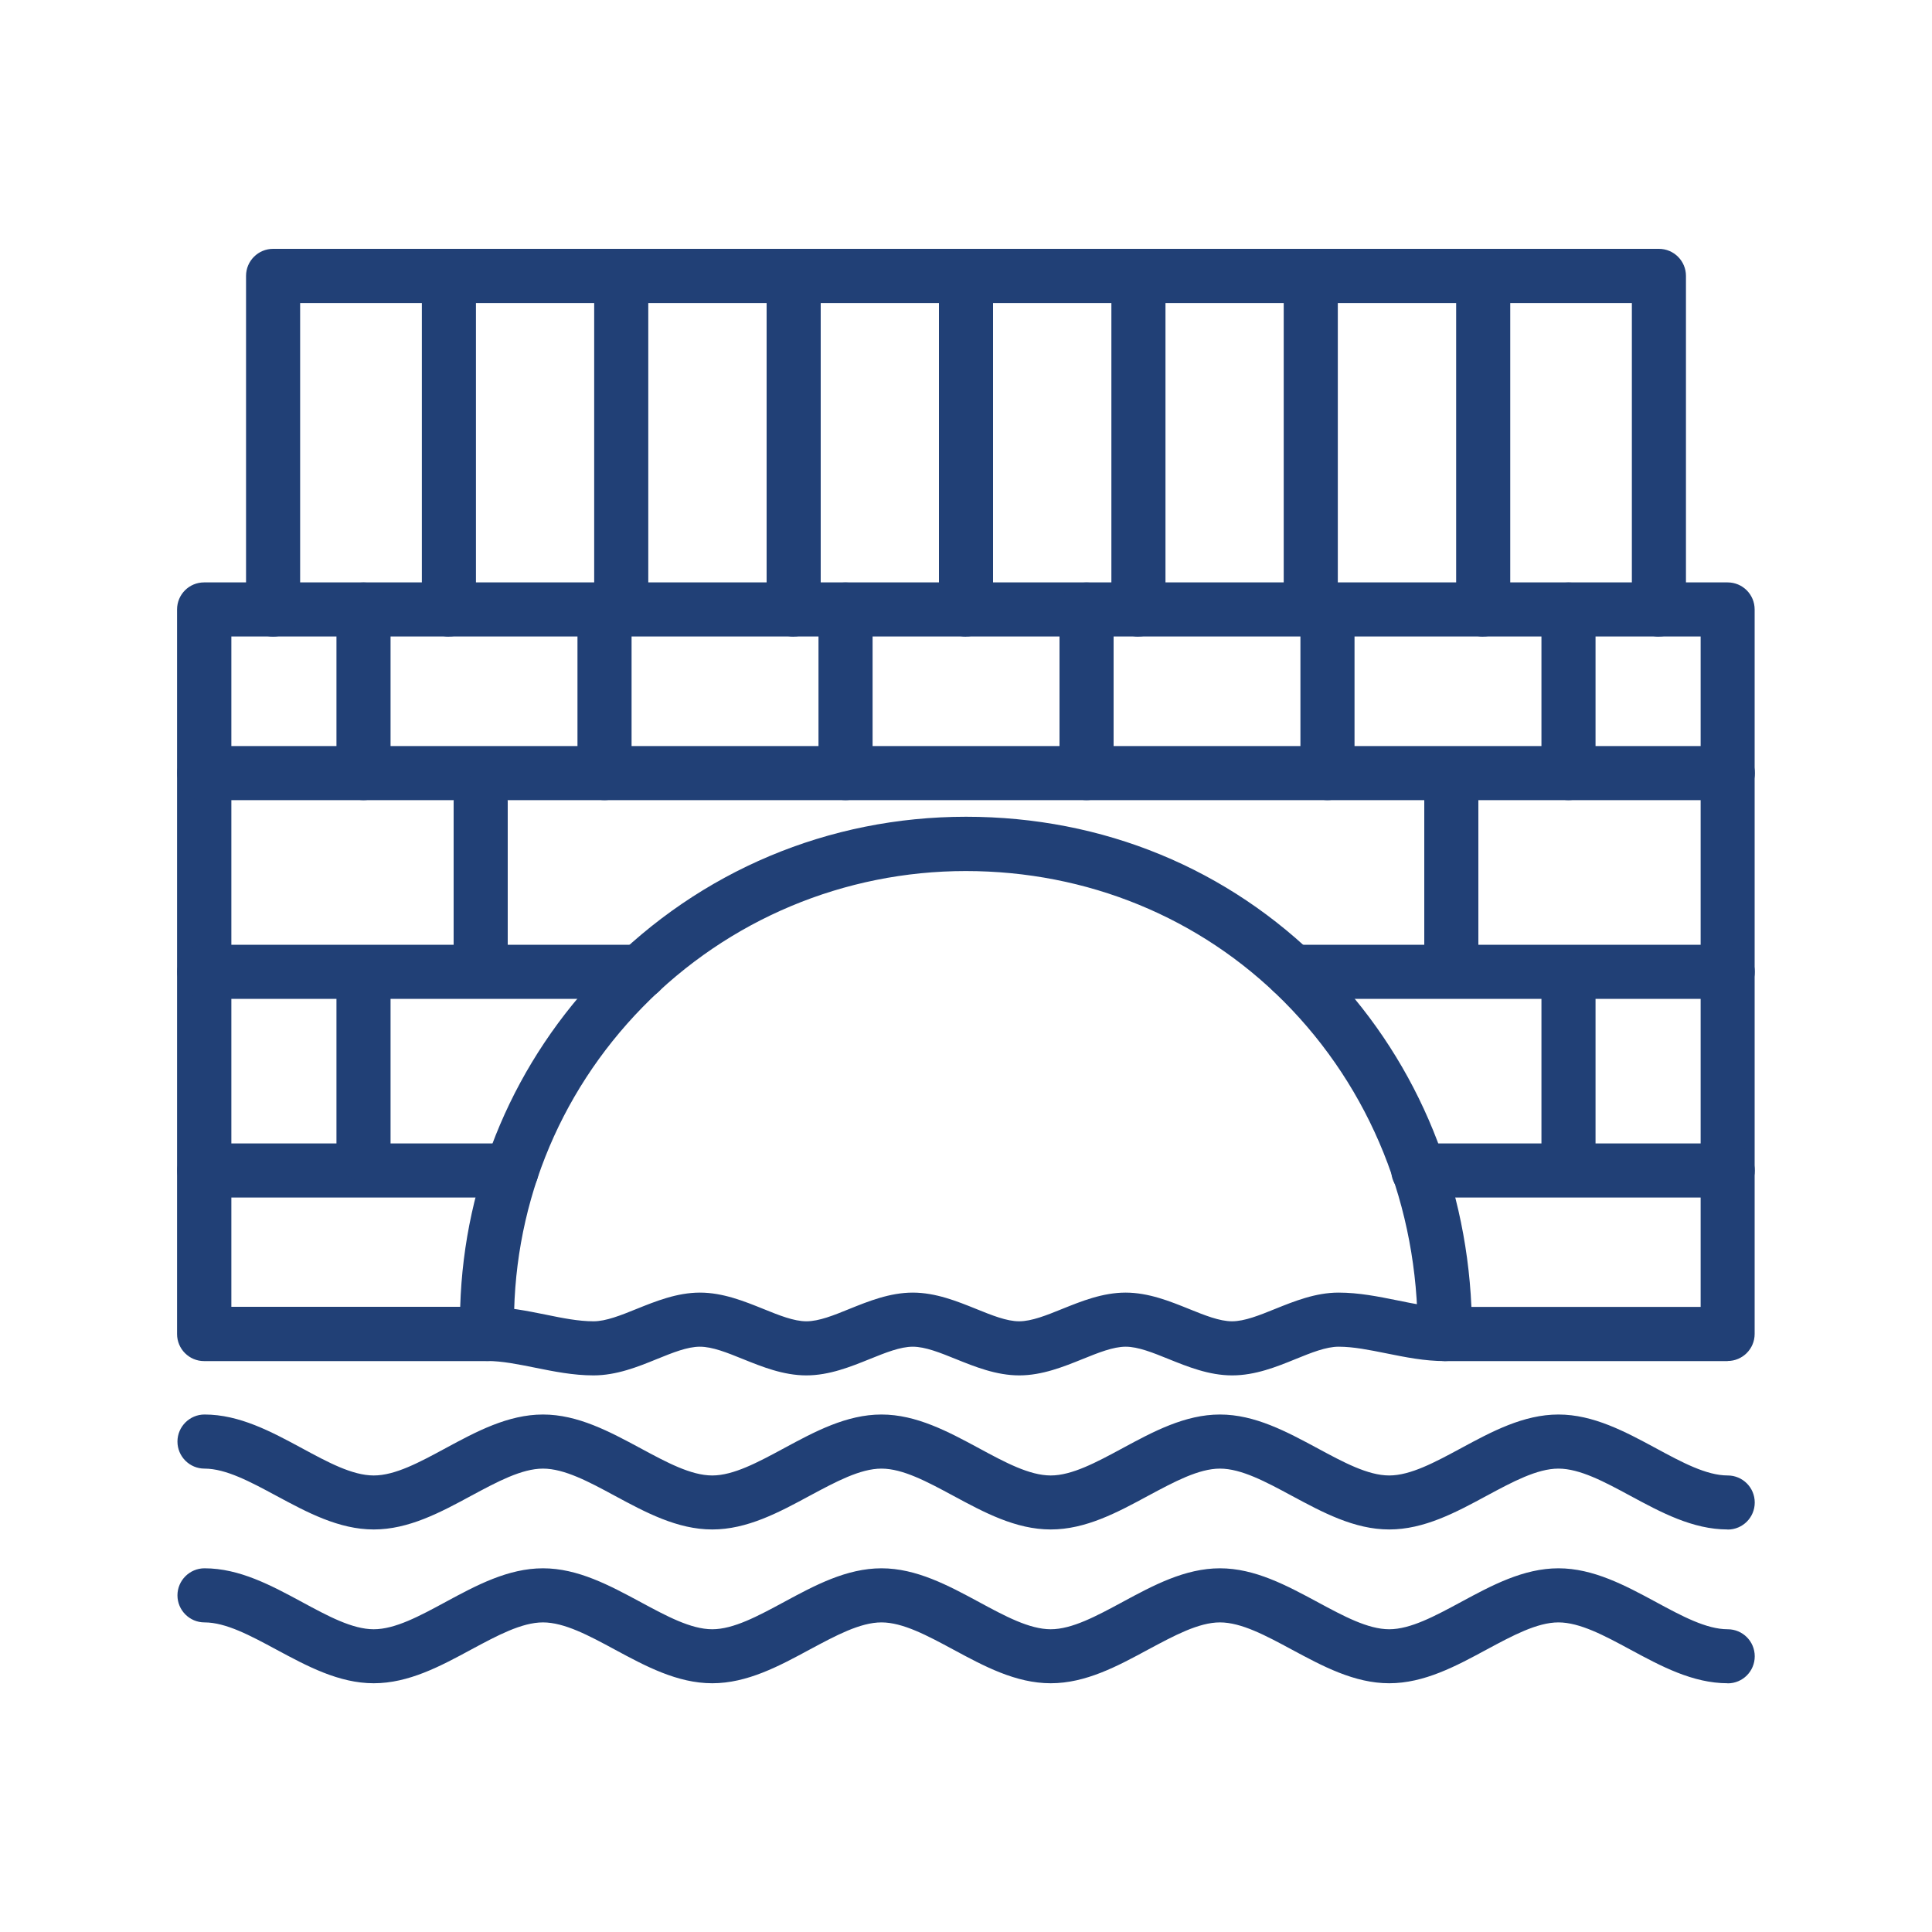
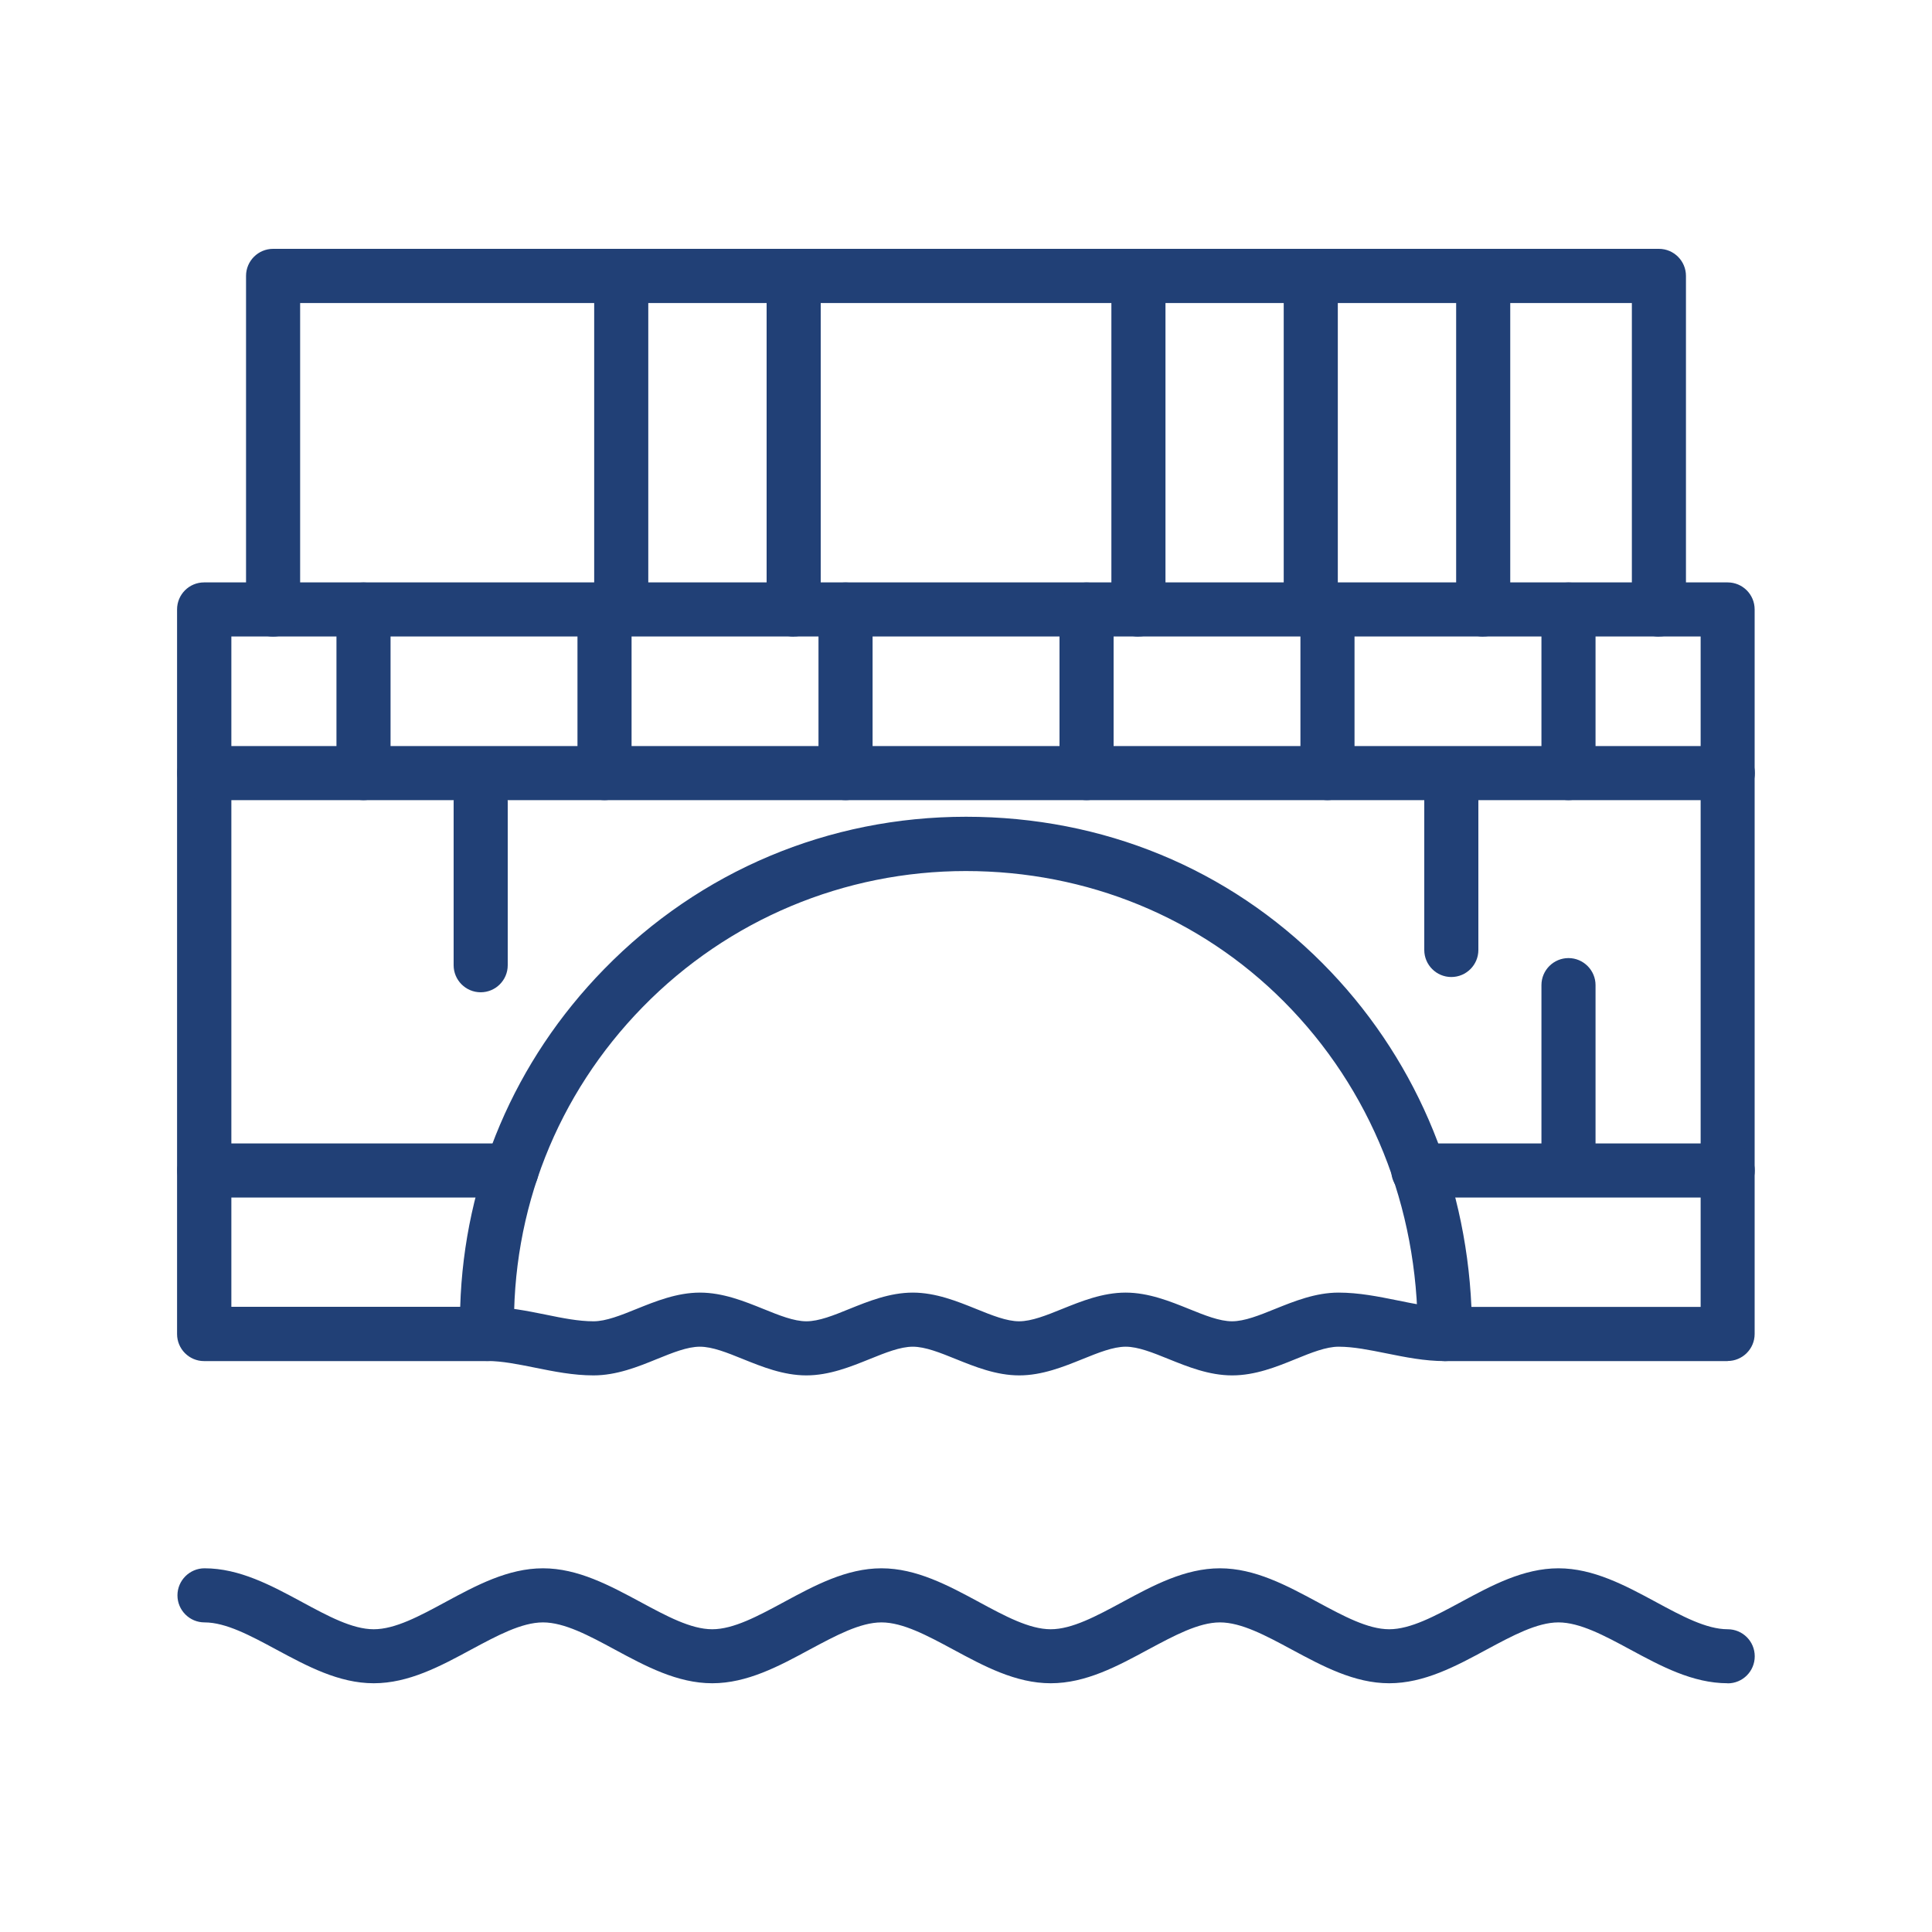
<svg xmlns="http://www.w3.org/2000/svg" id="Ebene_1" data-name="Ebene 1" viewBox="0 0 200 200">
  <defs>
    <style>
      .cls-1 {
        fill: #214076;
      }

      .cls-1, .cls-2 {
        stroke-width: 0px;
      }

      .cls-2 {
        fill: none;
      }

      .cls-3 {
        clip-path: url(#clippath);
      }
    </style>
    <clipPath id="clippath">
      <rect class="cls-2" x="18.34" y="25.75" width="163.31" height="148.5" />
    </clipPath>
  </defs>
  <g class="cls-3">
    <path class="cls-1" d="M152.32,135.29h23.73v-69.4H23.95v69.39h23.69c.4-13.15,5.63-25.48,14.91-34.97,9.93-10.16,23.23-15.76,37.45-15.76s27.16,5.38,36.9,15.16c9.39,9.43,14.81,21.97,15.42,35.57M178.85,140.9h-29.28c-.74,0-1.46-.3-1.99-.82-.52-.53-.82-1.24-.82-1.99.05-13.17-4.87-25.39-13.85-34.41-8.68-8.71-20.37-13.51-32.93-13.51s-24.57,5-33.44,14.07c-8.88,9.08-13.61,21.08-13.32,33.79.02.76-.27,1.48-.8,2.02-.53.54-1.25.85-2,.85h-29.29c-1.55,0-2.8-1.26-2.8-2.8V63.09c0-1.55,1.25-2.8,2.8-2.8h157.71c1.55,0,2.8,1.25,2.8,2.8v75c0,1.55-1.26,2.8-2.8,2.8" />
    <path class="cls-1" d="M171.73,65.9c-1.55,0-2.8-1.26-2.8-2.8v-31.73H31.07v31.73c0,1.55-1.26,2.8-2.8,2.8s-2.8-1.26-2.8-2.8V28.56c0-1.55,1.26-2.8,2.8-2.8h143.46c1.55,0,2.8,1.26,2.8,2.8v34.53c0,1.55-1.26,2.8-2.8,2.8" />
-     <path class="cls-1" d="M46.47,65.9c-1.55,0-2.8-1.26-2.8-2.8V28.56c0-1.55,1.26-2.8,2.8-2.8s2.8,1.26,2.8,2.8v34.53c0,1.55-1.26,2.8-2.8,2.8" />
    <path class="cls-1" d="M64.31,65.9c-1.55,0-2.8-1.26-2.8-2.8V28.56c0-1.55,1.26-2.8,2.8-2.8s2.8,1.26,2.8,2.8v34.53c0,1.55-1.26,2.8-2.8,2.8" />
    <path class="cls-1" d="M82.16,65.9c-1.55,0-2.8-1.26-2.8-2.8V28.56c0-1.55,1.26-2.8,2.8-2.8s2.8,1.26,2.8,2.8v34.53c0,1.55-1.26,2.8-2.8,2.8" />
-     <path class="cls-1" d="M100,65.9c-1.55,0-2.8-1.26-2.8-2.8V28.56c0-1.55,1.26-2.8,2.8-2.8s2.8,1.26,2.8,2.8v34.53c0,1.55-1.26,2.8-2.8,2.8" />
    <path class="cls-1" d="M117.85,65.9c-1.55,0-2.8-1.26-2.8-2.8V28.56c0-1.55,1.26-2.8,2.8-2.8s2.8,1.26,2.8,2.8v34.53c0,1.55-1.26,2.8-2.8,2.8" />
    <path class="cls-1" d="M135.69,65.9c-1.55,0-2.8-1.26-2.8-2.8V28.56c0-1.55,1.26-2.8,2.8-2.8s2.8,1.26,2.8,2.8v34.53c0,1.55-1.26,2.8-2.8,2.8" />
    <path class="cls-1" d="M153.54,65.9c-1.55,0-2.8-1.26-2.8-2.8V28.56c0-1.55,1.26-2.8,2.8-2.8s2.8,1.26,2.8,2.8v34.53c0,1.55-1.26,2.8-2.8,2.8" />
    <path class="cls-1" d="M127.54,142.38c-2.38,0-4.6-.9-6.56-1.69-1.63-.66-3.16-1.28-4.45-1.28s-2.83.62-4.46,1.28c-1.96.79-4.18,1.69-6.56,1.69s-4.6-.9-6.56-1.69c-1.63-.66-3.17-1.28-4.46-1.28s-2.83.62-4.46,1.28c-1.96.79-4.18,1.69-6.56,1.69s-4.6-.9-6.56-1.69c-1.63-.66-3.16-1.28-4.46-1.28s-2.82.62-4.45,1.28c-1.96.8-4.18,1.69-6.56,1.69-2.11,0-4.12-.41-6.06-.8-1.75-.35-3.4-.69-4.95-.69s-2.8-1.25-2.8-2.8,1.26-2.8,2.8-2.8c2.11,0,4.12.41,6.06.8,1.75.36,3.4.69,4.95.69,1.29,0,2.83-.62,4.46-1.28,1.96-.79,4.18-1.69,6.56-1.69s4.6.9,6.56,1.69c1.63.66,3.16,1.28,4.46,1.28s2.83-.62,4.45-1.28c1.96-.79,4.18-1.69,6.56-1.69s4.6.9,6.56,1.69c1.63.66,3.16,1.28,4.45,1.28s2.83-.62,4.46-1.28c1.96-.79,4.18-1.69,6.56-1.69s4.6.9,6.56,1.69c1.63.66,3.17,1.28,4.46,1.28s2.83-.62,4.46-1.28c1.96-.79,4.18-1.69,6.56-1.69,2.12,0,4.13.41,6.07.8,1.75.36,3.4.69,4.95.69s2.8,1.26,2.8,2.8-1.26,2.8-2.8,2.8c-2.12,0-4.12-.41-6.06-.8-1.75-.35-3.4-.69-4.95-.69-1.29,0-2.83.62-4.45,1.28-1.96.8-4.18,1.69-6.56,1.69" />
-     <path class="cls-1" d="M178.85,158.33c-3.63,0-6.92-1.78-10.09-3.49-2.68-1.45-5.22-2.81-7.43-2.81s-4.75,1.37-7.43,2.81c-3.18,1.72-6.47,3.49-10.09,3.49s-6.91-1.78-10.09-3.49c-2.69-1.45-5.22-2.81-7.43-2.81s-4.74,1.37-7.43,2.81c-3.18,1.72-6.46,3.49-10.09,3.49s-6.92-1.78-10.09-3.49c-2.69-1.45-5.22-2.81-7.43-2.81s-4.74,1.37-7.43,2.81c-3.18,1.72-6.47,3.49-10.09,3.49s-6.92-1.78-10.09-3.49c-2.68-1.45-5.22-2.81-7.43-2.81s-4.75,1.37-7.43,2.81c-3.18,1.72-6.47,3.49-10.09,3.49s-6.91-1.78-10.09-3.49c-2.69-1.45-5.22-2.81-7.43-2.81-1.55,0-2.8-1.26-2.8-2.8s1.26-2.8,2.8-2.8c3.63,0,6.92,1.78,10.09,3.49,2.68,1.45,5.21,2.82,7.43,2.82s4.75-1.37,7.43-2.82c3.18-1.72,6.47-3.49,10.09-3.49s6.91,1.78,10.09,3.49c2.69,1.45,5.22,2.82,7.43,2.82s4.74-1.37,7.43-2.82c3.18-1.72,6.47-3.49,10.09-3.49s6.92,1.78,10.09,3.49c2.68,1.45,5.22,2.82,7.43,2.82s4.74-1.37,7.43-2.82c3.18-1.72,6.47-3.49,10.09-3.49s6.91,1.78,10.09,3.49c2.69,1.45,5.22,2.82,7.43,2.82s4.74-1.37,7.43-2.82c3.18-1.72,6.47-3.49,10.09-3.49s6.92,1.78,10.09,3.49c2.68,1.45,5.22,2.82,7.43,2.82,1.55,0,2.8,1.25,2.8,2.8s-1.25,2.8-2.8,2.8" />
    <path class="cls-1" d="M178.85,174.25c-3.63,0-6.92-1.78-10.09-3.49-2.68-1.45-5.22-2.81-7.43-2.81s-4.75,1.37-7.43,2.81c-3.18,1.72-6.47,3.49-10.09,3.49s-6.91-1.78-10.09-3.49c-2.69-1.45-5.22-2.81-7.43-2.81s-4.74,1.37-7.43,2.81c-3.18,1.72-6.46,3.49-10.09,3.49s-6.92-1.78-10.09-3.49c-2.69-1.45-5.22-2.81-7.43-2.81s-4.74,1.37-7.43,2.81c-3.18,1.72-6.47,3.49-10.09,3.49s-6.92-1.78-10.09-3.49c-2.68-1.45-5.22-2.81-7.43-2.81s-4.75,1.37-7.43,2.81c-3.18,1.72-6.47,3.49-10.09,3.49s-6.91-1.78-10.09-3.49c-2.69-1.45-5.22-2.81-7.43-2.81-1.55,0-2.8-1.26-2.8-2.8s1.26-2.8,2.8-2.8c3.63,0,6.92,1.78,10.09,3.49,2.68,1.45,5.21,2.82,7.43,2.82s4.75-1.37,7.43-2.82c3.18-1.72,6.47-3.49,10.09-3.49s6.91,1.78,10.09,3.49c2.69,1.45,5.22,2.82,7.43,2.82s4.74-1.37,7.43-2.82c3.18-1.72,6.47-3.49,10.09-3.49s6.92,1.78,10.09,3.49c2.68,1.45,5.22,2.82,7.43,2.82s4.74-1.37,7.43-2.82c3.18-1.72,6.47-3.49,10.09-3.49s6.91,1.78,10.09,3.49c2.69,1.45,5.22,2.82,7.43,2.82s4.74-1.37,7.43-2.82c3.18-1.72,6.47-3.49,10.09-3.49s6.92,1.78,10.09,3.49c2.68,1.45,5.22,2.82,7.43,2.82,1.55,0,2.8,1.25,2.8,2.8s-1.25,2.8-2.8,2.8" />
    <path class="cls-1" d="M178.85,82.83H21.15c-1.55,0-2.8-1.26-2.8-2.8s1.25-2.8,2.8-2.8h157.71c1.55,0,2.8,1.25,2.8,2.8s-1.26,2.8-2.8,2.8" />
-     <path class="cls-1" d="M66.29,103.4H21.15c-1.55,0-2.8-1.26-2.8-2.8s1.25-2.8,2.8-2.8h45.14c1.55,0,2.8,1.25,2.8,2.8s-1.26,2.8-2.8,2.8M178.85,103.4h-45.08c-1.55,0-2.8-1.26-2.8-2.8s1.26-2.8,2.8-2.8h45.08c1.55,0,2.8,1.25,2.8,2.8s-1.26,2.8-2.8,2.8" />
    <path class="cls-1" d="M52.96,123.97h-31.81c-1.55,0-2.8-1.26-2.8-2.8s1.26-2.8,2.8-2.8h31.81c1.55,0,2.8,1.25,2.8,2.8s-1.26,2.8-2.8,2.8M178.85,123.97h-32.03c-1.55,0-2.8-1.26-2.8-2.8s1.26-2.8,2.8-2.8h32.03c1.55,0,2.8,1.25,2.8,2.8s-1.26,2.8-2.8,2.8" />
    <path class="cls-1" d="M37.63,82.83c-1.55,0-2.8-1.26-2.8-2.8v-16.93c0-1.55,1.26-2.8,2.8-2.8s2.8,1.26,2.8,2.8v16.93c0,1.55-1.26,2.8-2.8,2.8" />
    <path class="cls-1" d="M62.58,82.83c-1.55,0-2.8-1.26-2.8-2.8v-16.93c0-1.55,1.26-2.8,2.8-2.8s2.8,1.26,2.8,2.8v16.93c0,1.55-1.26,2.8-2.8,2.8" />
    <path class="cls-1" d="M87.53,82.83c-1.55,0-2.8-1.26-2.8-2.8v-16.93c0-1.55,1.26-2.8,2.8-2.8s2.8,1.26,2.8,2.8v16.93c0,1.55-1.26,2.8-2.8,2.8" />
    <path class="cls-1" d="M112.48,82.83c-1.55,0-2.8-1.26-2.8-2.8v-16.93c0-1.55,1.26-2.8,2.8-2.8s2.8,1.26,2.8,2.8v16.93c0,1.55-1.26,2.8-2.8,2.8" />
    <path class="cls-1" d="M137.42,82.83c-1.55,0-2.8-1.26-2.8-2.8v-16.93c0-1.55,1.26-2.8,2.8-2.8s2.8,1.26,2.8,2.8v16.93c0,1.55-1.26,2.8-2.8,2.8" />
    <path class="cls-1" d="M162.37,82.83c-1.55,0-2.8-1.26-2.8-2.8v-16.93c0-1.55,1.26-2.8,2.8-2.8s2.8,1.26,2.8,2.8v16.93c0,1.55-1.26,2.8-2.8,2.8" />
    <path class="cls-1" d="M49.76,102.72c-1.55,0-2.8-1.26-2.8-2.8v-16.93c0-1.55,1.26-2.8,2.8-2.8s2.8,1.26,2.8,2.8v16.93c0,1.55-1.26,2.8-2.8,2.8" />
    <path class="cls-1" d="M150.24,101.14c-1.55,0-2.8-1.26-2.8-2.8v-16.93c0-1.55,1.26-2.8,2.8-2.8s2.8,1.26,2.8,2.8v16.93c0,1.55-1.26,2.8-2.8,2.8" />
-     <path class="cls-1" d="M37.63,122.24c-1.55,0-2.8-1.26-2.8-2.8v-16.93c0-1.55,1.26-2.8,2.8-2.8s2.8,1.26,2.8,2.8v16.93c0,1.55-1.26,2.8-2.8,2.8" />
    <path class="cls-1" d="M162.37,121.71c-1.55,0-2.8-1.26-2.8-2.8v-16.93c0-1.55,1.26-2.8,2.8-2.8s2.8,1.26,2.8,2.8v16.93c0,1.55-1.26,2.8-2.8,2.8" />
  </g>
</svg>